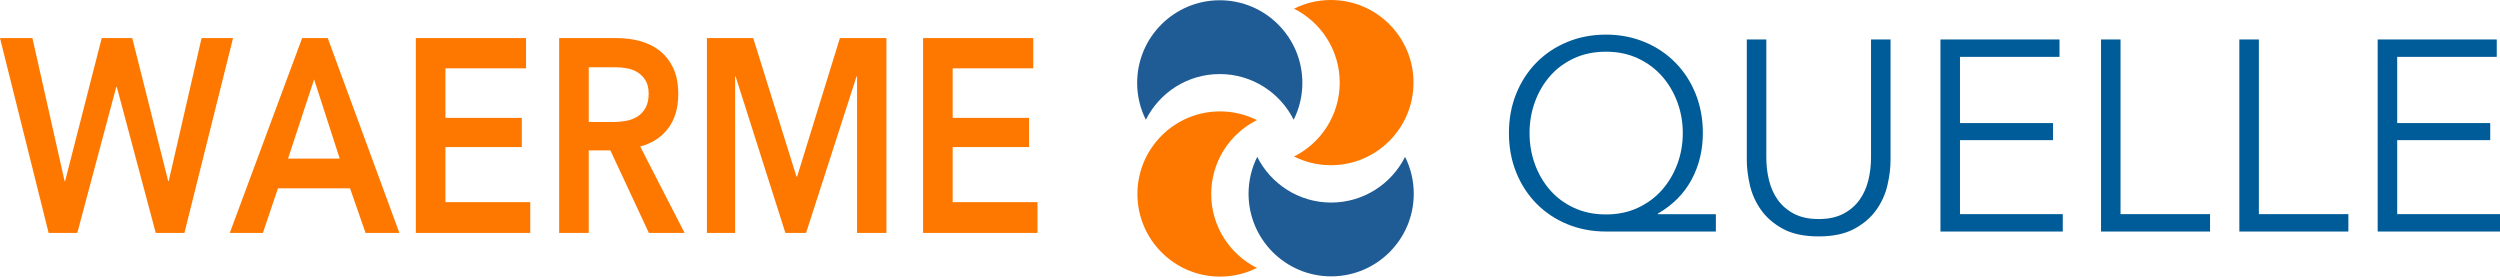
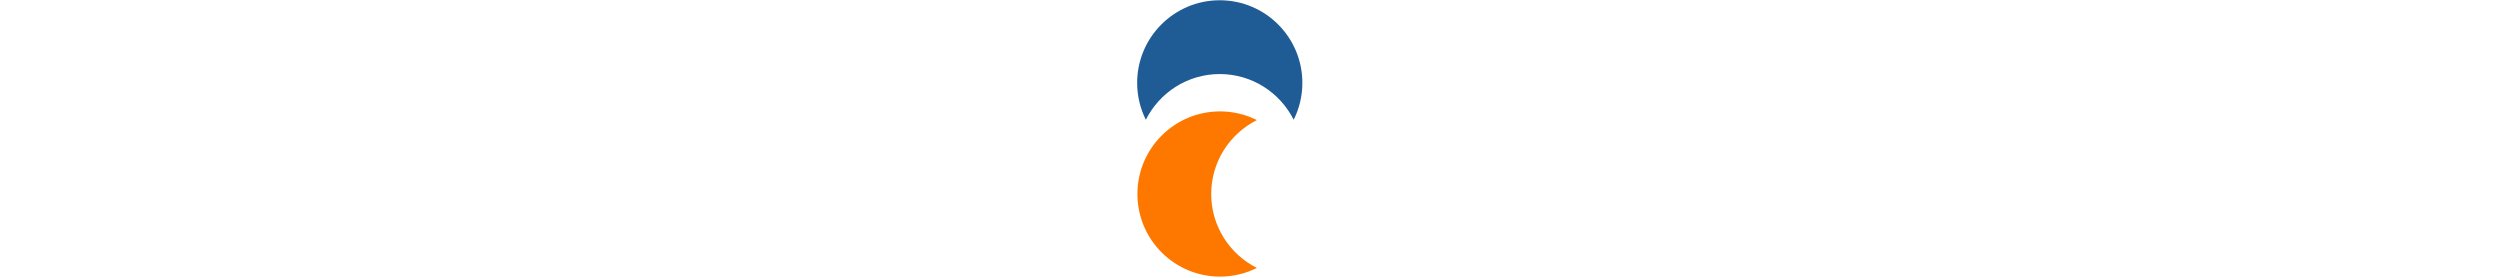
<svg xmlns="http://www.w3.org/2000/svg" width="100%" height="100%" viewBox="0 0 1800 200" version="1.1" xml:space="preserve" style="fill-rule:evenodd;clip-rule:evenodd;stroke-linejoin:round;stroke-miterlimit:2;">
-   <path d="M1235.43,166.699l-79.09,0c-10.025,0 -19.301,-1.757 -27.828,-5.272c-8.527,-3.516 -15.916,-8.43 -22.165,-14.744c-6.249,-6.315 -11.131,-13.8 -14.646,-22.458c-3.515,-8.658 -5.273,-18.129 -5.273,-28.414c0,-10.285 1.758,-19.756 5.273,-28.414c3.515,-8.657 8.397,-16.143 14.646,-22.457c6.249,-6.315 13.638,-11.229 22.165,-14.744c8.527,-3.516 17.803,-5.273 27.828,-5.273c9.894,-0 19.105,1.757 27.633,5.273c8.527,3.515 15.915,8.429 22.165,14.744c6.249,6.314 11.131,13.8 14.646,22.457c3.515,8.658 5.273,18.129 5.273,28.414c-0,12.238 -2.702,23.402 -8.105,33.491c-5.403,10.09 -13.507,18.259 -24.313,24.509l0,0.39l41.791,0l0,12.498Zm-134.16,-70.888c-0,7.811 1.269,15.232 3.808,22.262c2.539,7.031 6.151,13.247 10.838,18.65c4.687,5.403 10.448,9.699 17.283,12.889c6.835,3.19 14.549,4.784 23.141,4.784c8.462,0 16.111,-1.594 22.946,-4.784c6.835,-3.19 12.628,-7.486 17.38,-12.889c4.752,-5.403 8.43,-11.619 11.034,-18.65c2.604,-7.03 3.905,-14.451 3.905,-22.262c0,-7.811 -1.301,-15.232 -3.905,-22.262c-2.604,-7.031 -6.282,-13.247 -11.034,-18.65c-4.752,-5.403 -10.545,-9.699 -17.38,-12.889c-6.835,-3.189 -14.484,-4.784 -22.946,-4.784c-8.592,-0 -16.306,1.595 -23.141,4.784c-6.835,3.19 -12.596,7.486 -17.283,12.889c-4.687,5.403 -8.299,11.619 -10.838,18.65c-2.539,7.03 -3.808,14.451 -3.808,22.262Zm208.173,74.403c-10.415,0 -18.943,-1.79 -25.582,-5.37c-6.64,-3.58 -11.913,-8.104 -15.818,-13.572c-3.906,-5.468 -6.607,-11.424 -8.105,-17.869c-1.497,-6.444 -2.245,-12.53 -2.245,-18.259l-0,-86.706l14.06,0l0,85.144c0,5.598 0.651,11.034 1.953,16.306c1.302,5.273 3.417,9.96 6.347,14.061c2.929,4.101 6.802,7.42 11.619,9.959c4.817,2.539 10.741,3.808 17.771,3.808c7.03,0 12.954,-1.269 17.771,-3.808c4.817,-2.539 8.69,-5.858 11.619,-9.959c2.929,-4.101 5.045,-8.788 6.347,-14.061c1.302,-5.272 1.953,-10.708 1.953,-16.306l-0,-85.144l14.06,0l0,86.706c0,5.729 -0.748,11.815 -2.246,18.259c-1.497,6.445 -4.198,12.401 -8.104,17.869c-3.906,5.468 -9.211,9.992 -15.916,13.572c-6.704,3.58 -15.199,5.37 -25.484,5.37Zm101.743,-16.013l74.013,0l-0,12.498l-88.073,0l-0,-138.261l85.729,0l0,12.498l-71.669,0l0,47.65l66.983,-0l-0,12.302l-66.983,0l0,53.313Zm115.608,0l64.444,0l0,12.498l-78.504,0l-0,-138.261l14.06,0l0,125.763Zm99.595,0l64.444,0l0,12.498l-78.504,0l-0,-138.261l14.06,0l0,125.763Zm99.595,0l74.013,0l0,12.498l-88.073,0l-0,-138.261l85.73,0l-0,12.498l-71.67,0l0,47.65l66.983,-0l-0,12.302l-66.983,0l0,53.313Z" style="fill:#005c98;" />
-   <path d="M-0,27.419l23.343,-0l23.175,103.045l0.338,-0l26.388,-103.045l21.991,-0l25.88,103.045l0.339,-0l23.681,-103.045l22.667,-0l-35.015,140.3l-20.637,-0l-28.08,-105.225l-0.338,-0l-28.08,105.225l-20.637,-0l-35.015,-140.3Zm217.534,-0l18.438,-0l51.592,140.3l-24.358,-0l-11.164,-32.103l-51.931,0l-10.826,32.103l-23.851,-0l52.1,-140.3Zm27.065,86.795l-18.438,-57.071l-18.776,57.071l37.214,0Zm54.806,-86.795l79.334,-0l0,21.798l-58.02,-0l-0,35.669l54.975,0l0,21.006l-54.975,-0l-0,39.632l61.065,0l-0,22.195l-82.379,-0l0,-140.3Zm103.185,-0l41.612,-0c5.639,-0 11.108,0.693 16.408,2.08c5.3,1.387 10.009,3.666 14.125,6.837c4.116,3.171 7.414,7.332 9.895,12.484c2.481,5.153 3.722,11.428 3.722,18.826c-0,10.172 -2.453,18.462 -7.359,24.869c-4.905,6.408 -11.587,10.734 -20.044,12.98l31.97,62.224l-25.712,-0l-27.741,-59.449l-15.562,-0l-0,59.449l-21.314,-0l-0,-140.3Zm38.737,60.44c3.044,-0 6.089,-0.265 9.134,-0.793c3.045,-0.528 5.779,-1.519 8.204,-2.973c2.425,-1.453 4.426,-3.533 6.005,-6.242c1.579,-2.708 2.368,-6.176 2.368,-10.403c0,-3.831 -0.733,-6.969 -2.199,-9.413c-1.466,-2.444 -3.327,-4.393 -5.582,-5.846c-2.255,-1.453 -4.821,-2.444 -7.697,-2.972c-2.875,-0.529 -5.666,-0.793 -8.373,-0.793l-19.283,-0l-0,39.435l17.423,-0Zm67.662,-60.44l33.323,-0l31.125,99.676l0.507,0l30.787,-99.676l33.492,-0l0,140.3l-21.144,-0l0,-112.756l-0.338,0l-36.369,112.756l-14.885,-0l-35.861,-112.756l-0.339,0l0,112.756l-20.298,-0l-0,-140.3Zm155.623,-0l79.334,-0l-0,21.798l-58.021,-0l0,35.669l54.976,0l-0,21.006l-54.976,-0l0,39.632l61.065,0l0,22.195l-82.378,-0l-0,-140.3Z" style="fill:#fe7800;" />
  <g>
    <path d="M825.01,86.229c-4.004,-7.998 -6.258,-17.021 -6.258,-26.567c0,-32.825 26.65,-59.475 59.476,-59.475c32.825,-0 59.475,26.65 59.475,59.475c0,9.546 -2.254,18.569 -6.257,26.567c-9.765,-19.505 -29.939,-32.909 -53.218,-32.909c-23.28,0 -43.454,13.404 -53.218,32.909Z" style="fill:#1f5c95;" />
-     <path d="M1011.65,112.929c4.004,7.998 6.257,17.022 6.257,26.567c0,32.826 -26.65,59.476 -59.475,59.476c-32.825,-0 -59.476,-26.65 -59.476,-59.476c0,-9.545 2.254,-18.569 6.258,-26.567c9.764,19.505 29.938,32.909 53.218,32.909c23.28,0 43.454,-13.404 53.218,-32.909Z" style="fill:#1f5c95;" />
    <path d="M904.981,192.901c-7.998,4.004 -17.021,6.257 -26.567,6.257c-32.825,0 -59.475,-26.65 -59.475,-59.475c-0,-32.826 26.65,-59.476 59.475,-59.476c9.546,0 18.569,2.254 26.567,6.258c-19.505,9.764 -32.909,29.938 -32.909,53.218c0,23.28 13.404,43.453 32.909,53.218Z" style="fill:#fe7800;" />
-     <path d="M931.682,6.257c7.997,-4.003 17.021,-6.257 26.566,-6.257c32.826,-0 59.476,26.65 59.476,59.476c-0,32.825 -26.65,59.475 -59.476,59.475c-9.545,0 -18.569,-2.254 -26.566,-6.257c19.504,-9.765 32.908,-29.939 32.908,-53.218c0,-23.28 -13.404,-43.454 -32.908,-53.219Z" style="fill:#fe7800;" />
  </g>
</svg>